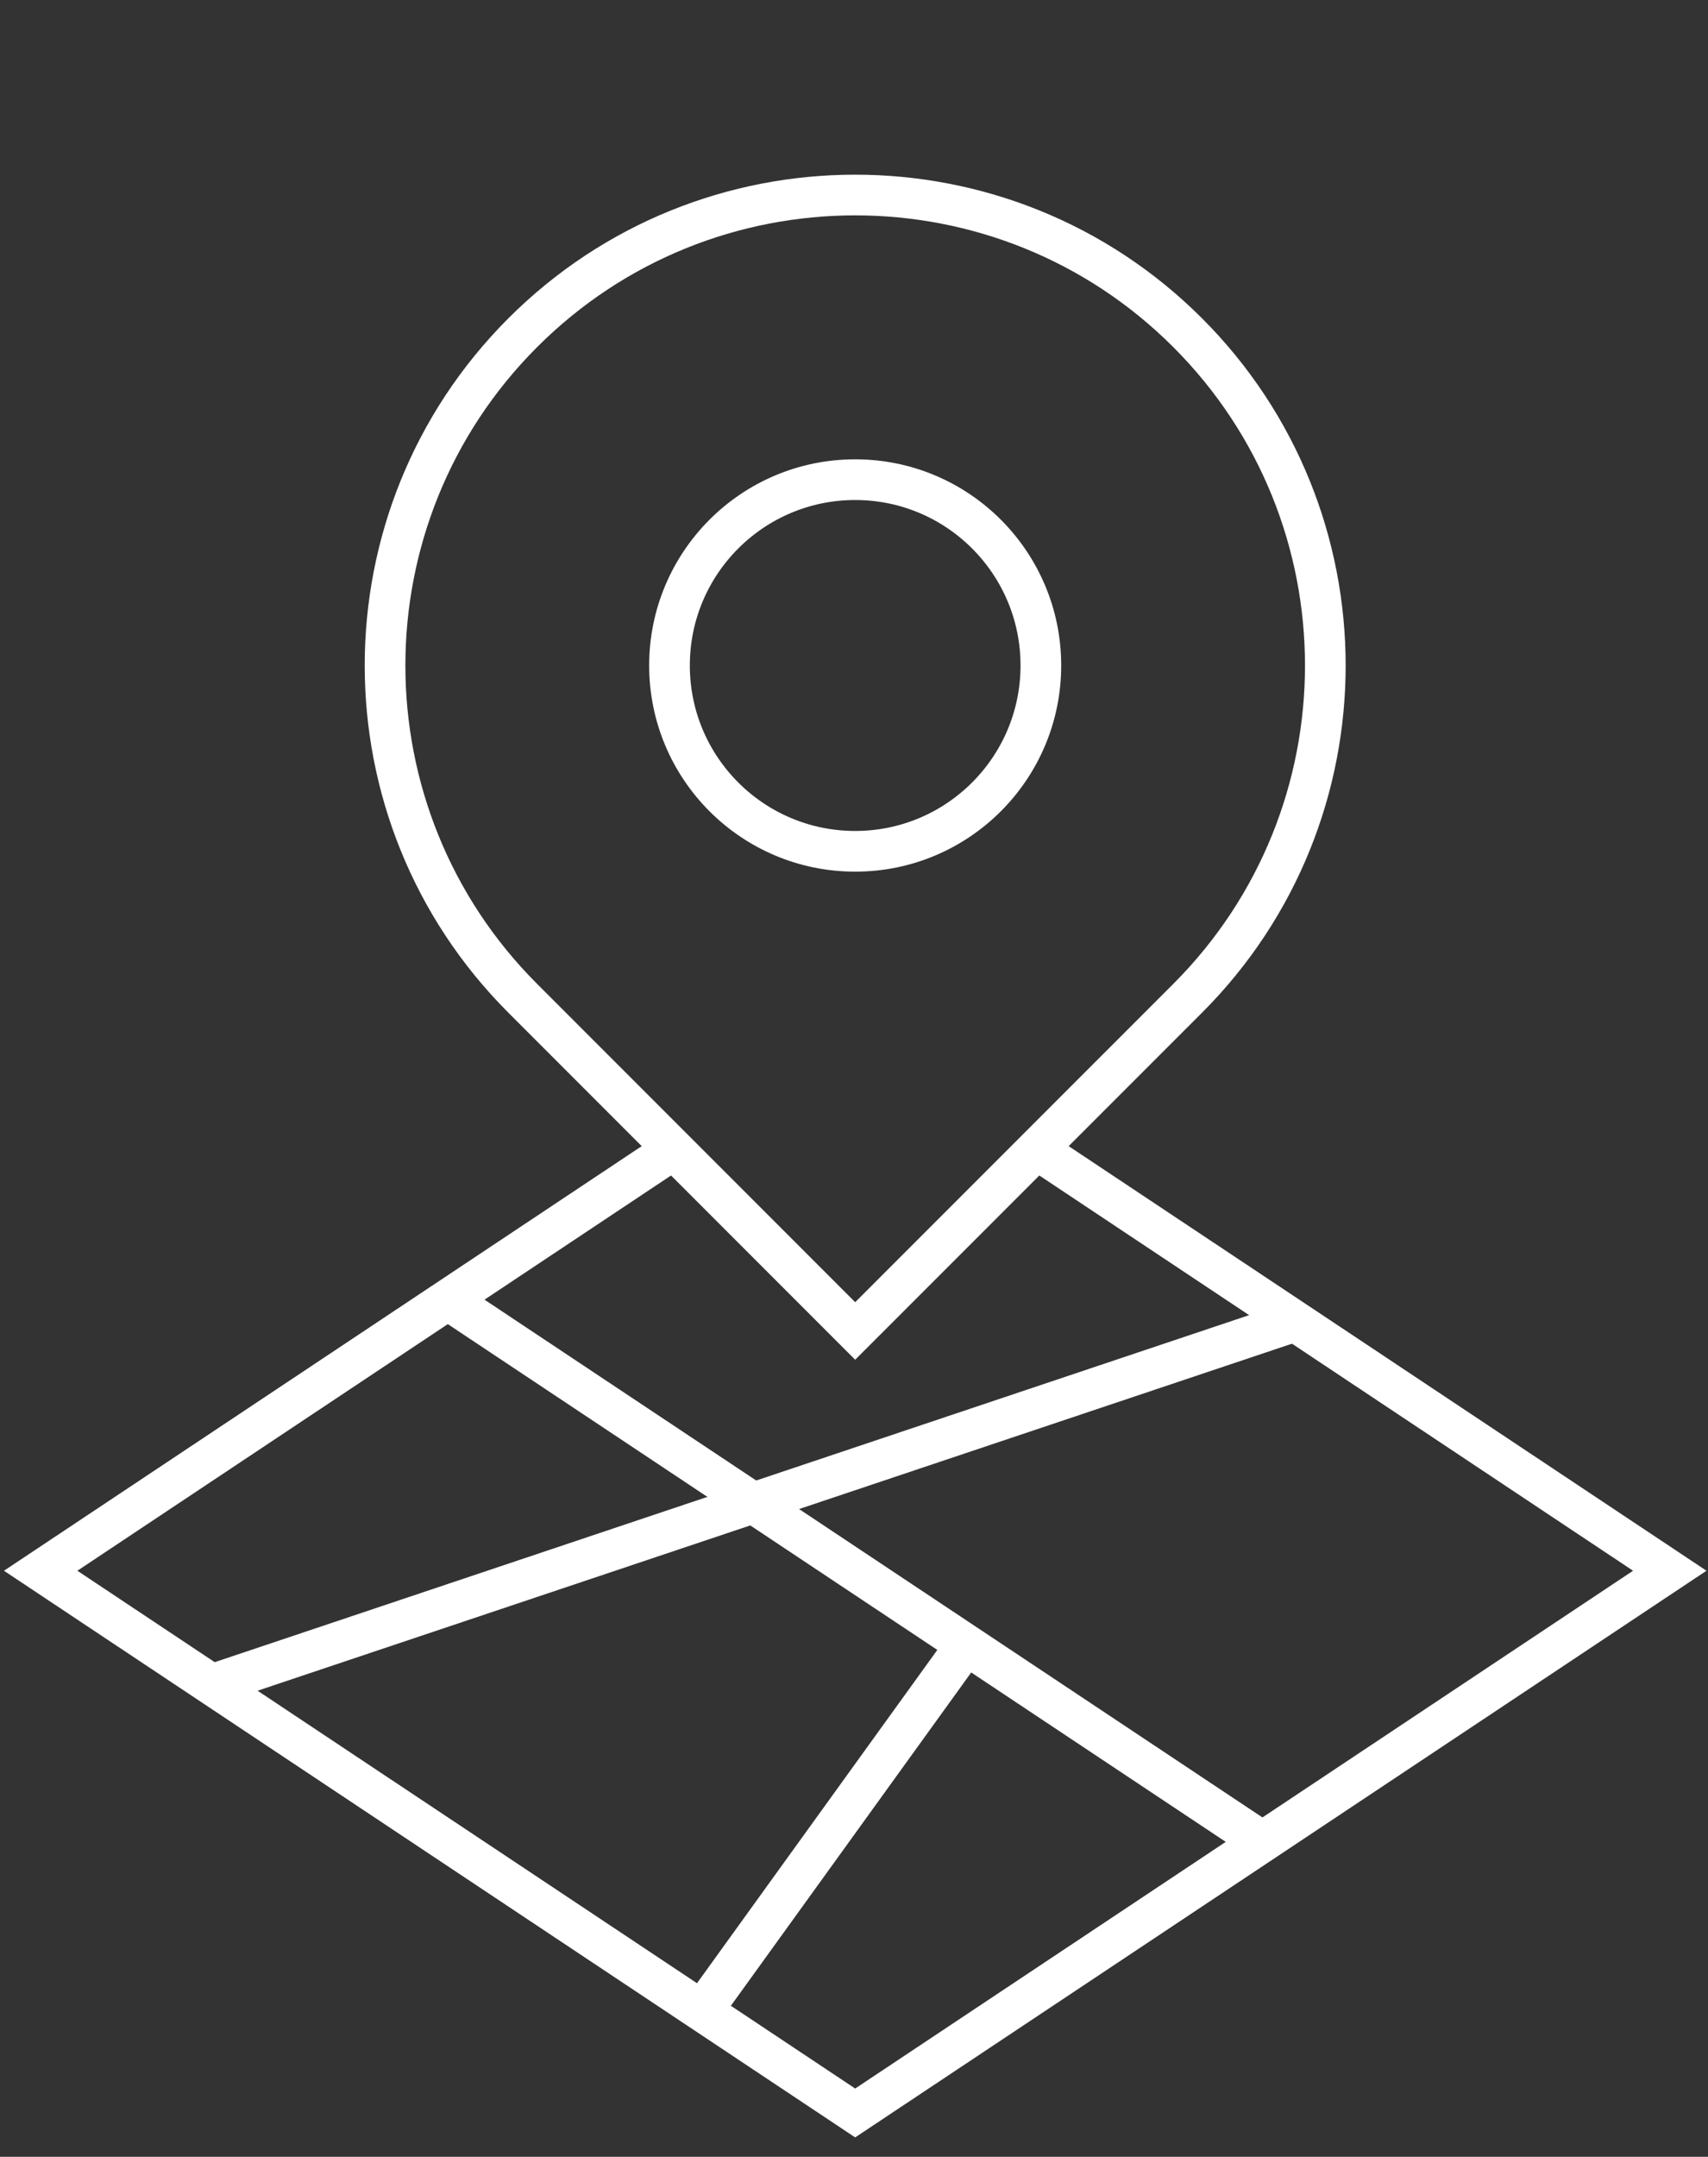
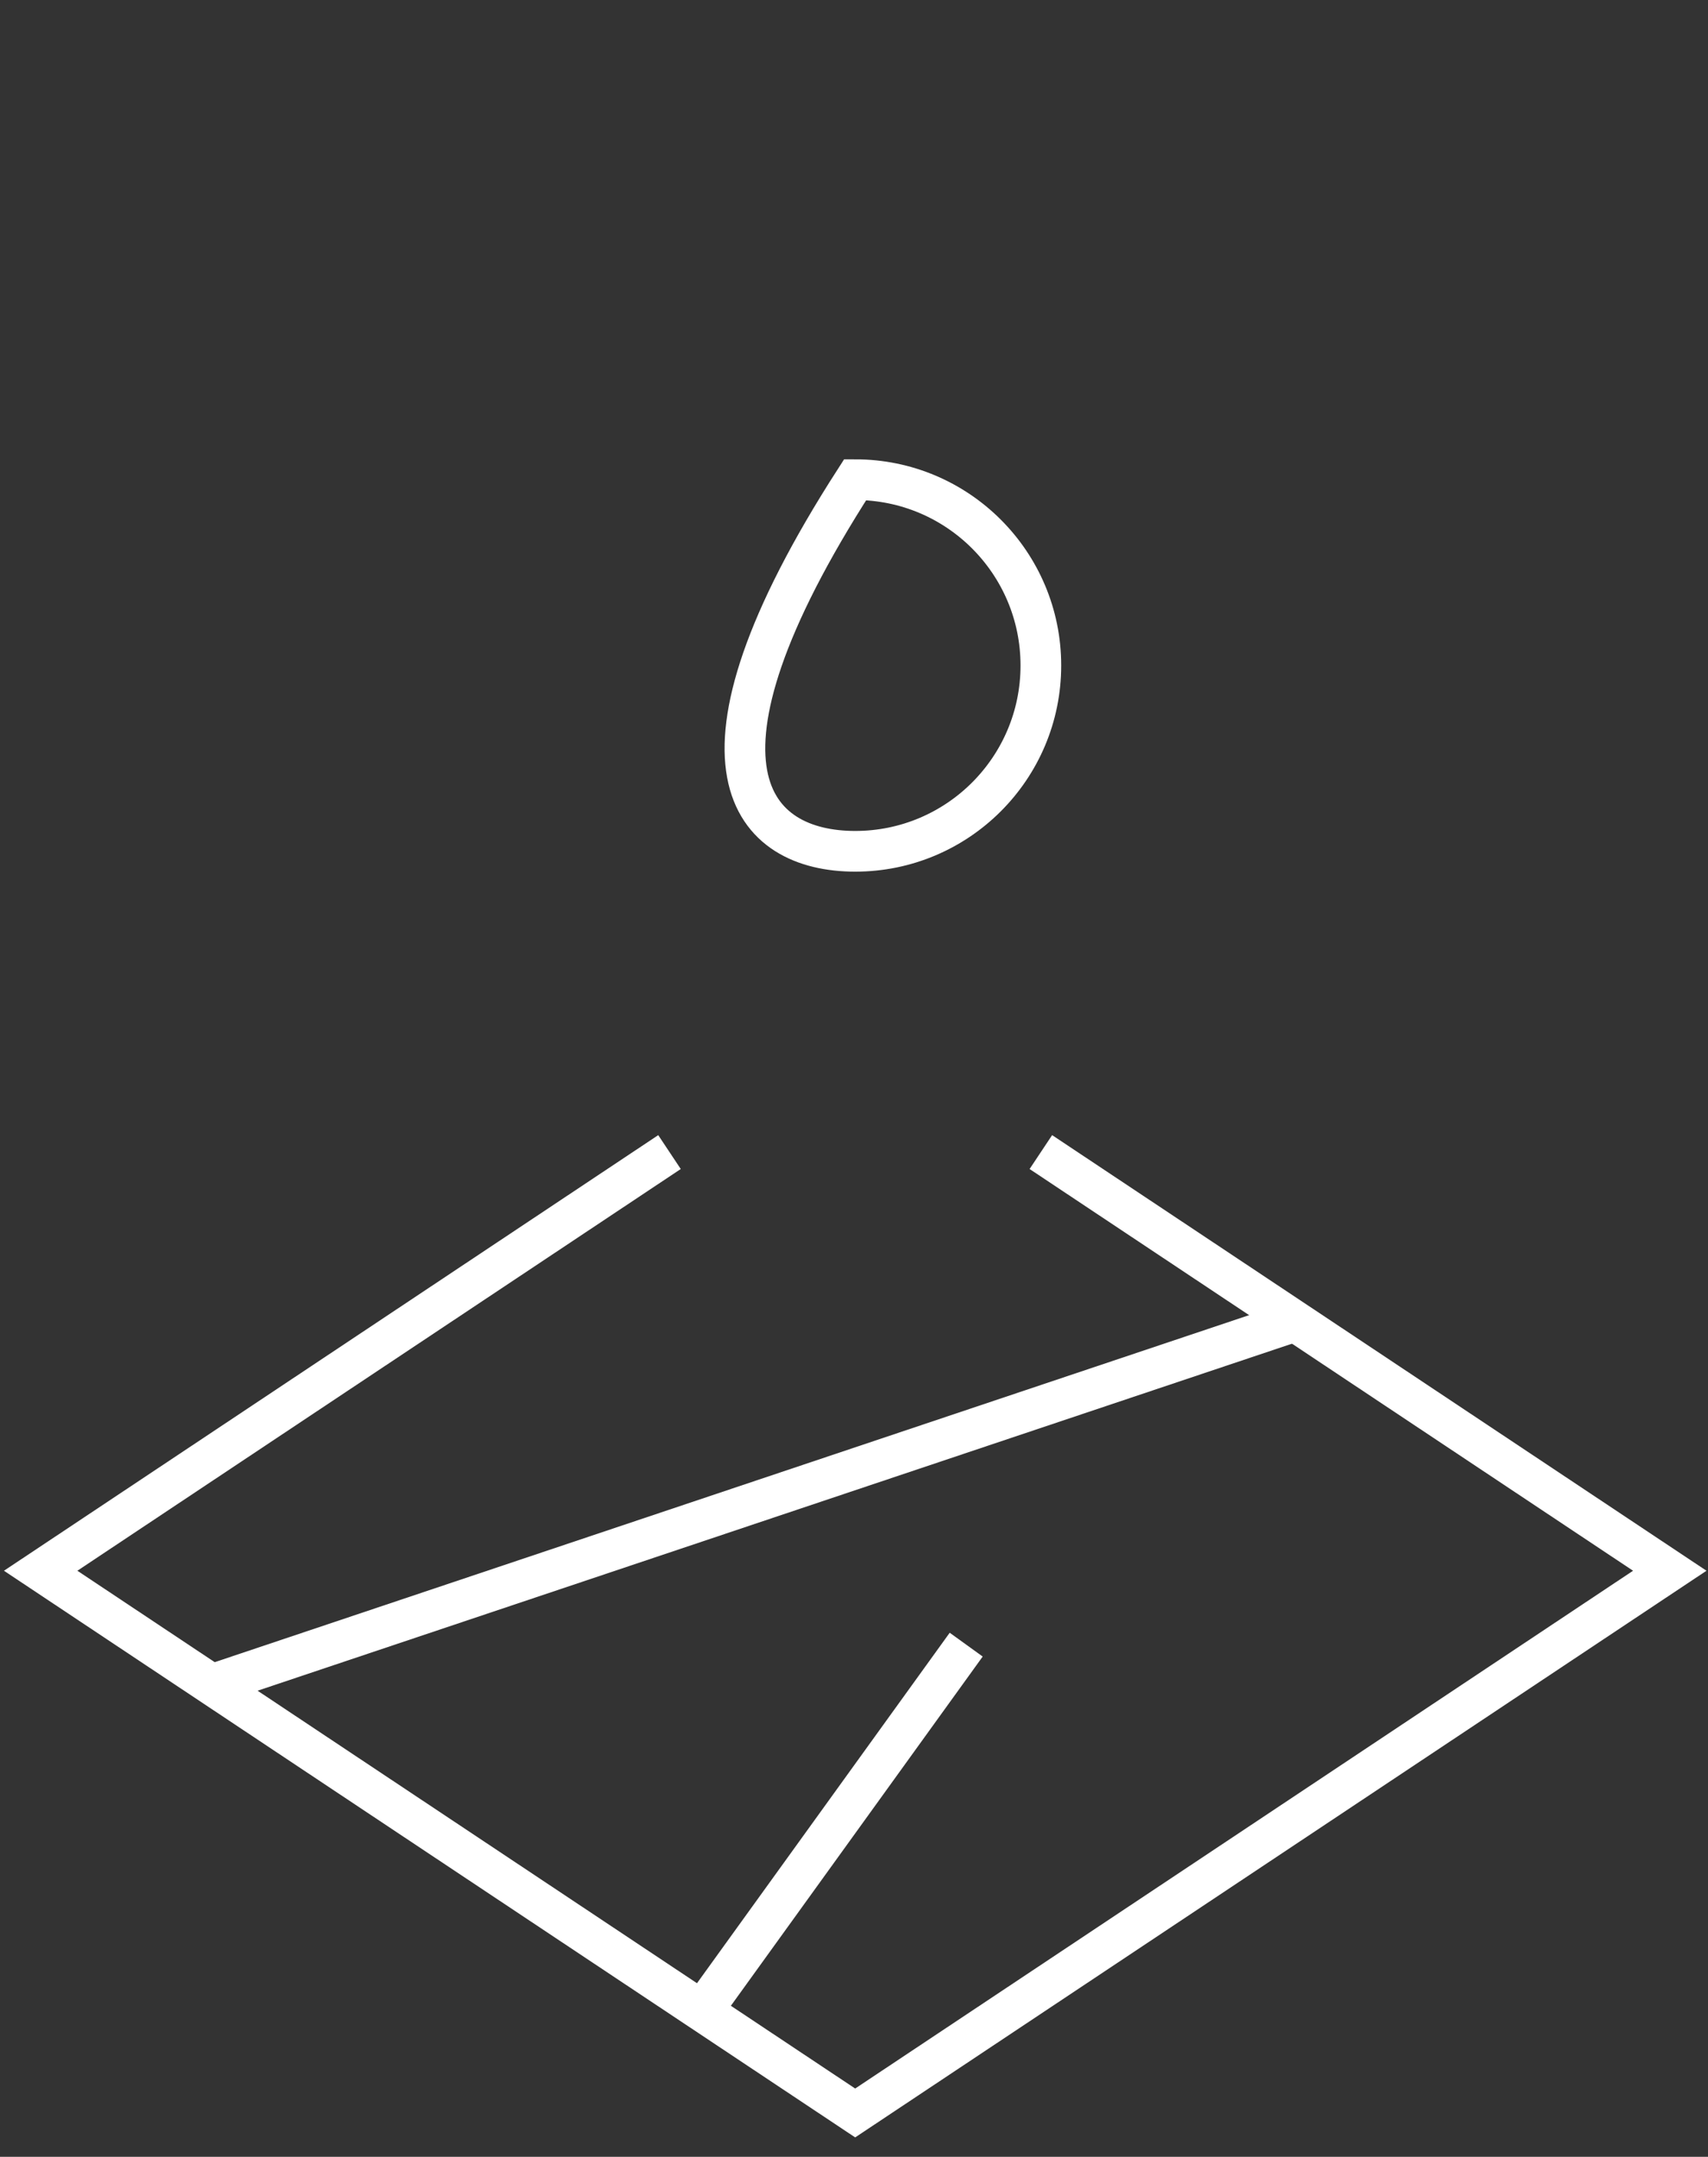
<svg xmlns="http://www.w3.org/2000/svg" width="42" height="53" viewBox="0 0 42 53" fill="none">
  <rect x="0" y="0" width="42" height="53" fill="#333333" stroke="none" />
  <path d="M25.595 28.31L41.06 38.598L21.029 51.922L1 38.598L16.463 28.31" stroke="white" stroke-miterlimit="10" />
-   <path d="M11.013 31.938L31.045 45.261" stroke="white" stroke-miterlimit="10" />
  <path d="M5.205 41.397L31.842 32.467" stroke="white" stroke-miterlimit="10" />
  <path d="M23.759 40.414L17.262 49.418" stroke="white" stroke-miterlimit="10" />
-   <path d="M29.206 8.177C33.718 12.689 33.718 20.017 29.206 24.53L21.029 32.706L12.853 24.53C8.34 20.017 8.34 12.689 12.853 8.177C17.365 3.664 24.693 3.664 29.206 8.177Z" stroke="white" stroke-miterlimit="10" />
-   <path d="M21.029 20.919C23.551 20.919 25.595 18.875 25.595 16.353C25.595 13.831 23.551 11.787 21.029 11.787C18.507 11.787 16.463 13.831 16.463 16.353C16.463 18.875 18.507 20.919 21.029 20.919Z" stroke="white" stroke-miterlimit="10" />
+   <path d="M21.029 20.919C23.551 20.919 25.595 18.875 25.595 16.353C25.595 13.831 23.551 11.787 21.029 11.787C16.463 18.875 18.507 20.919 21.029 20.919Z" stroke="white" stroke-miterlimit="10" />
</svg>